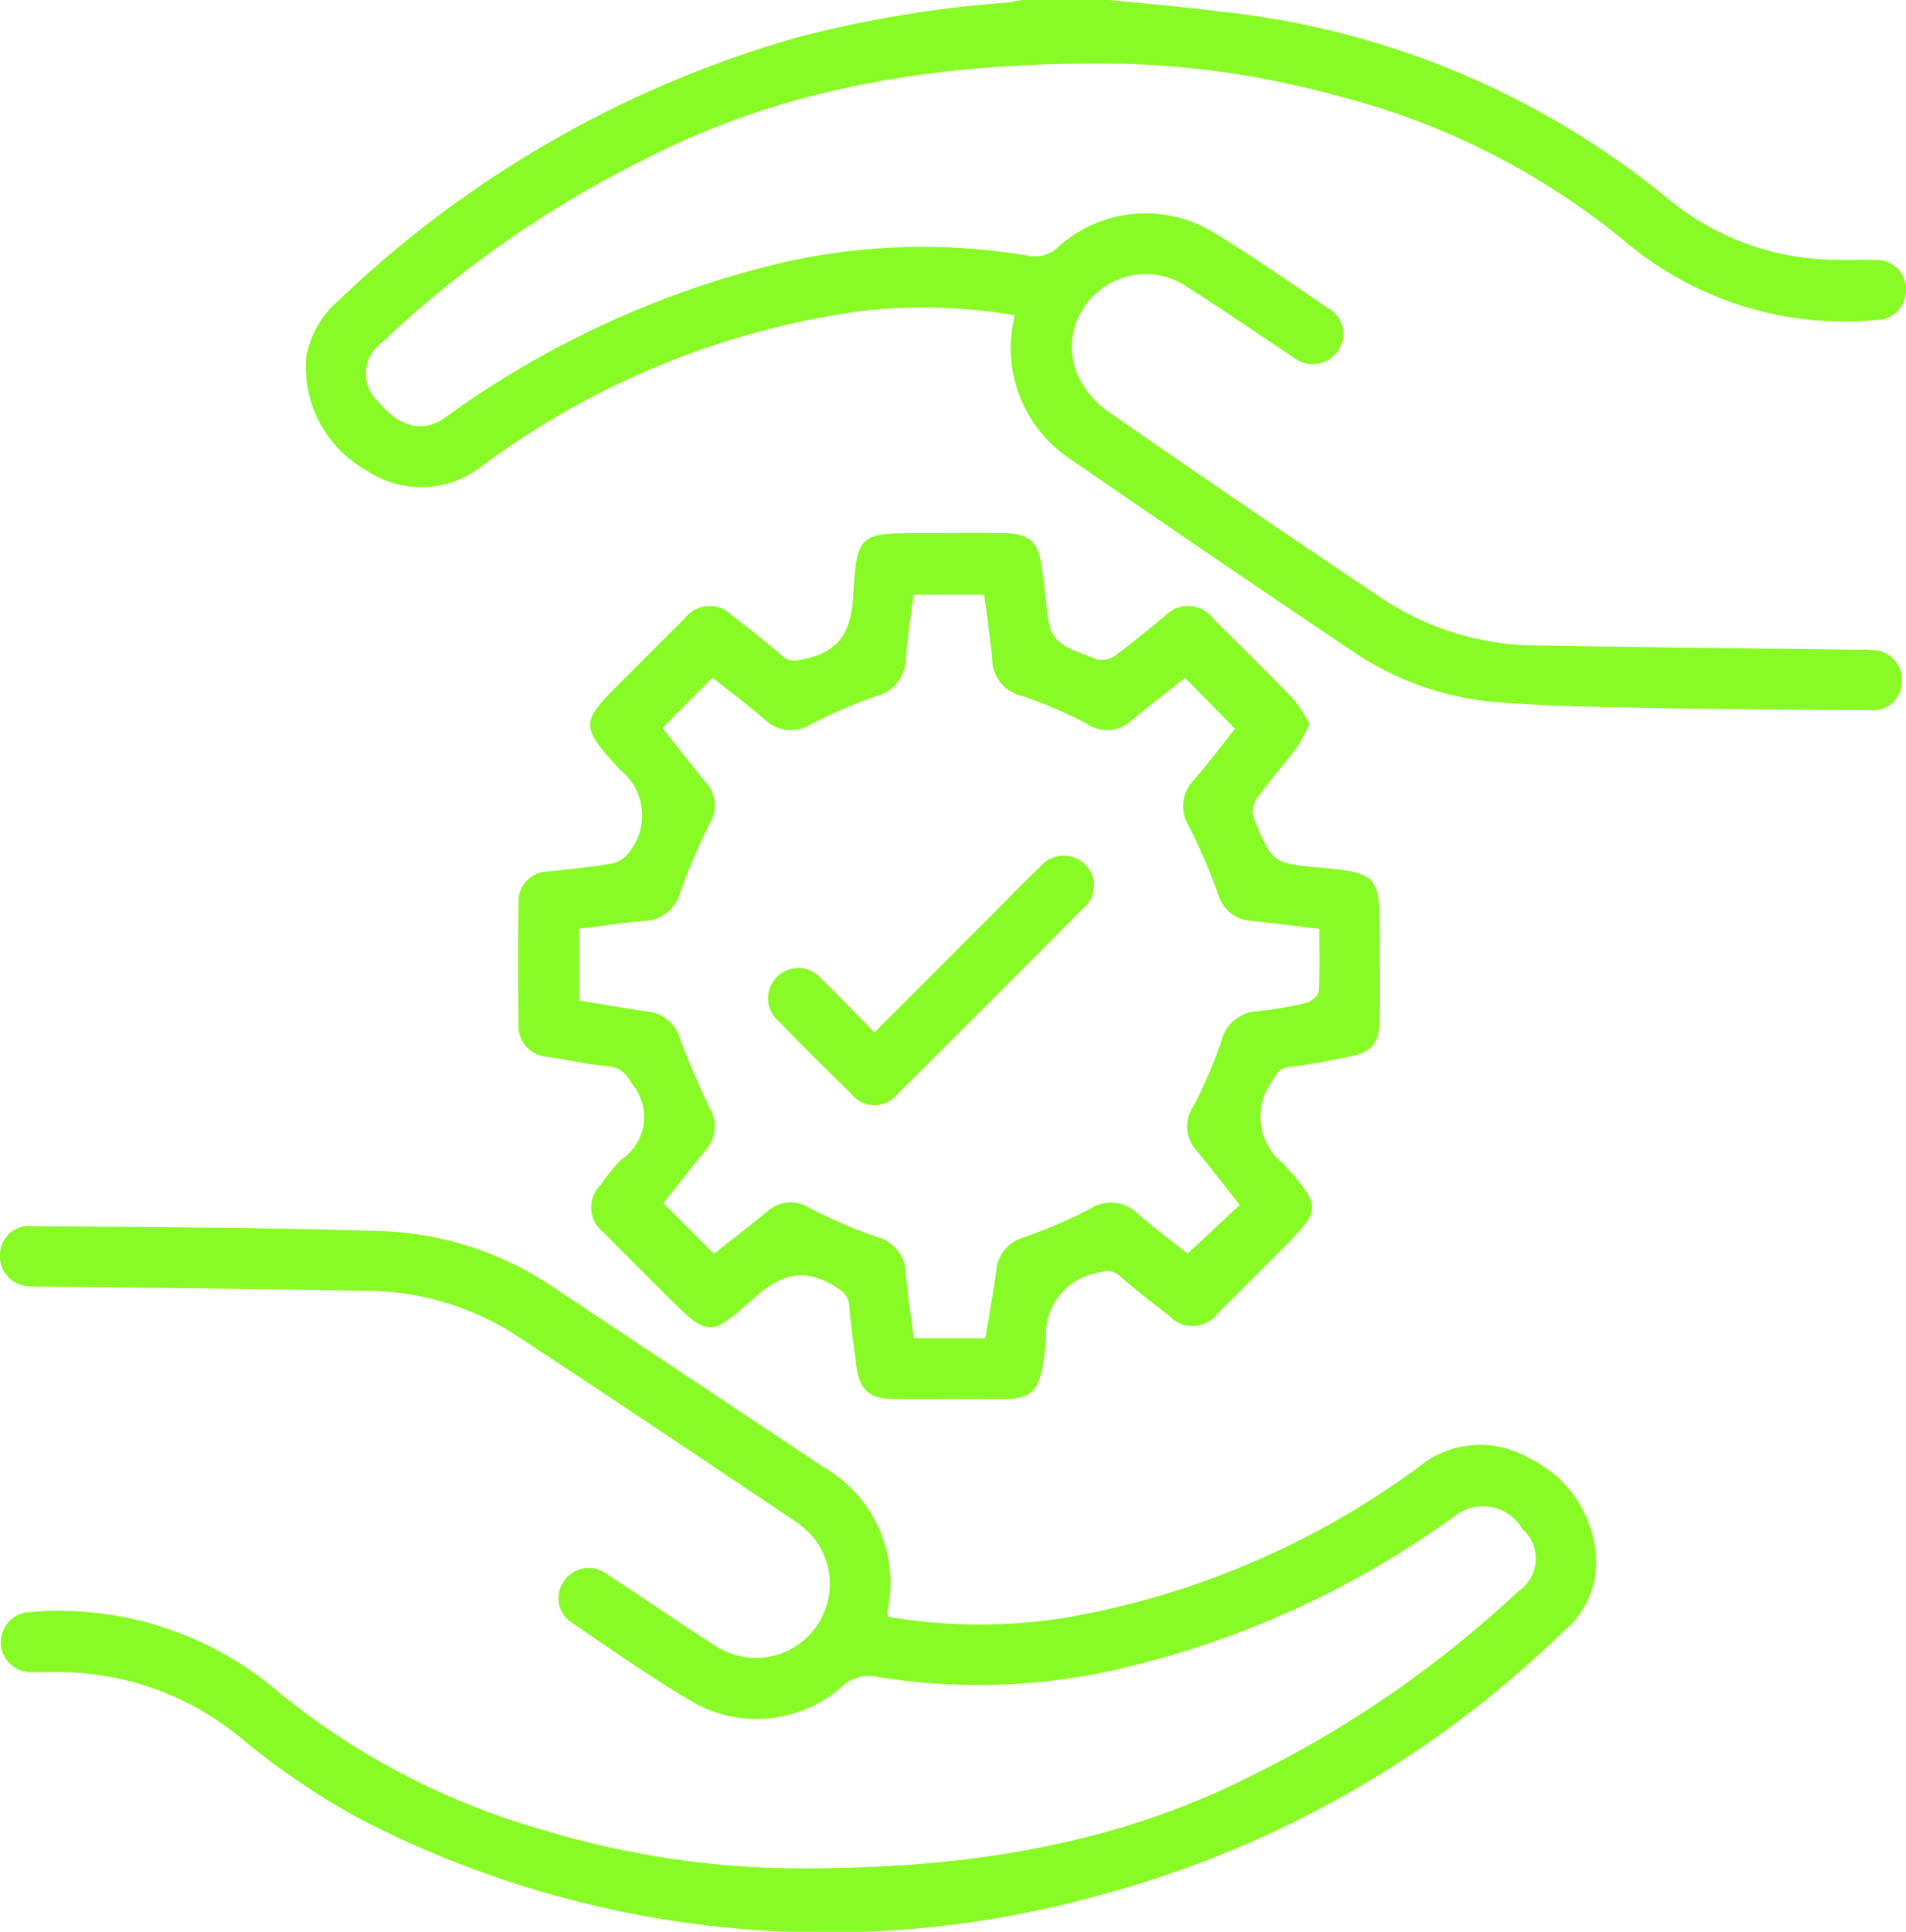
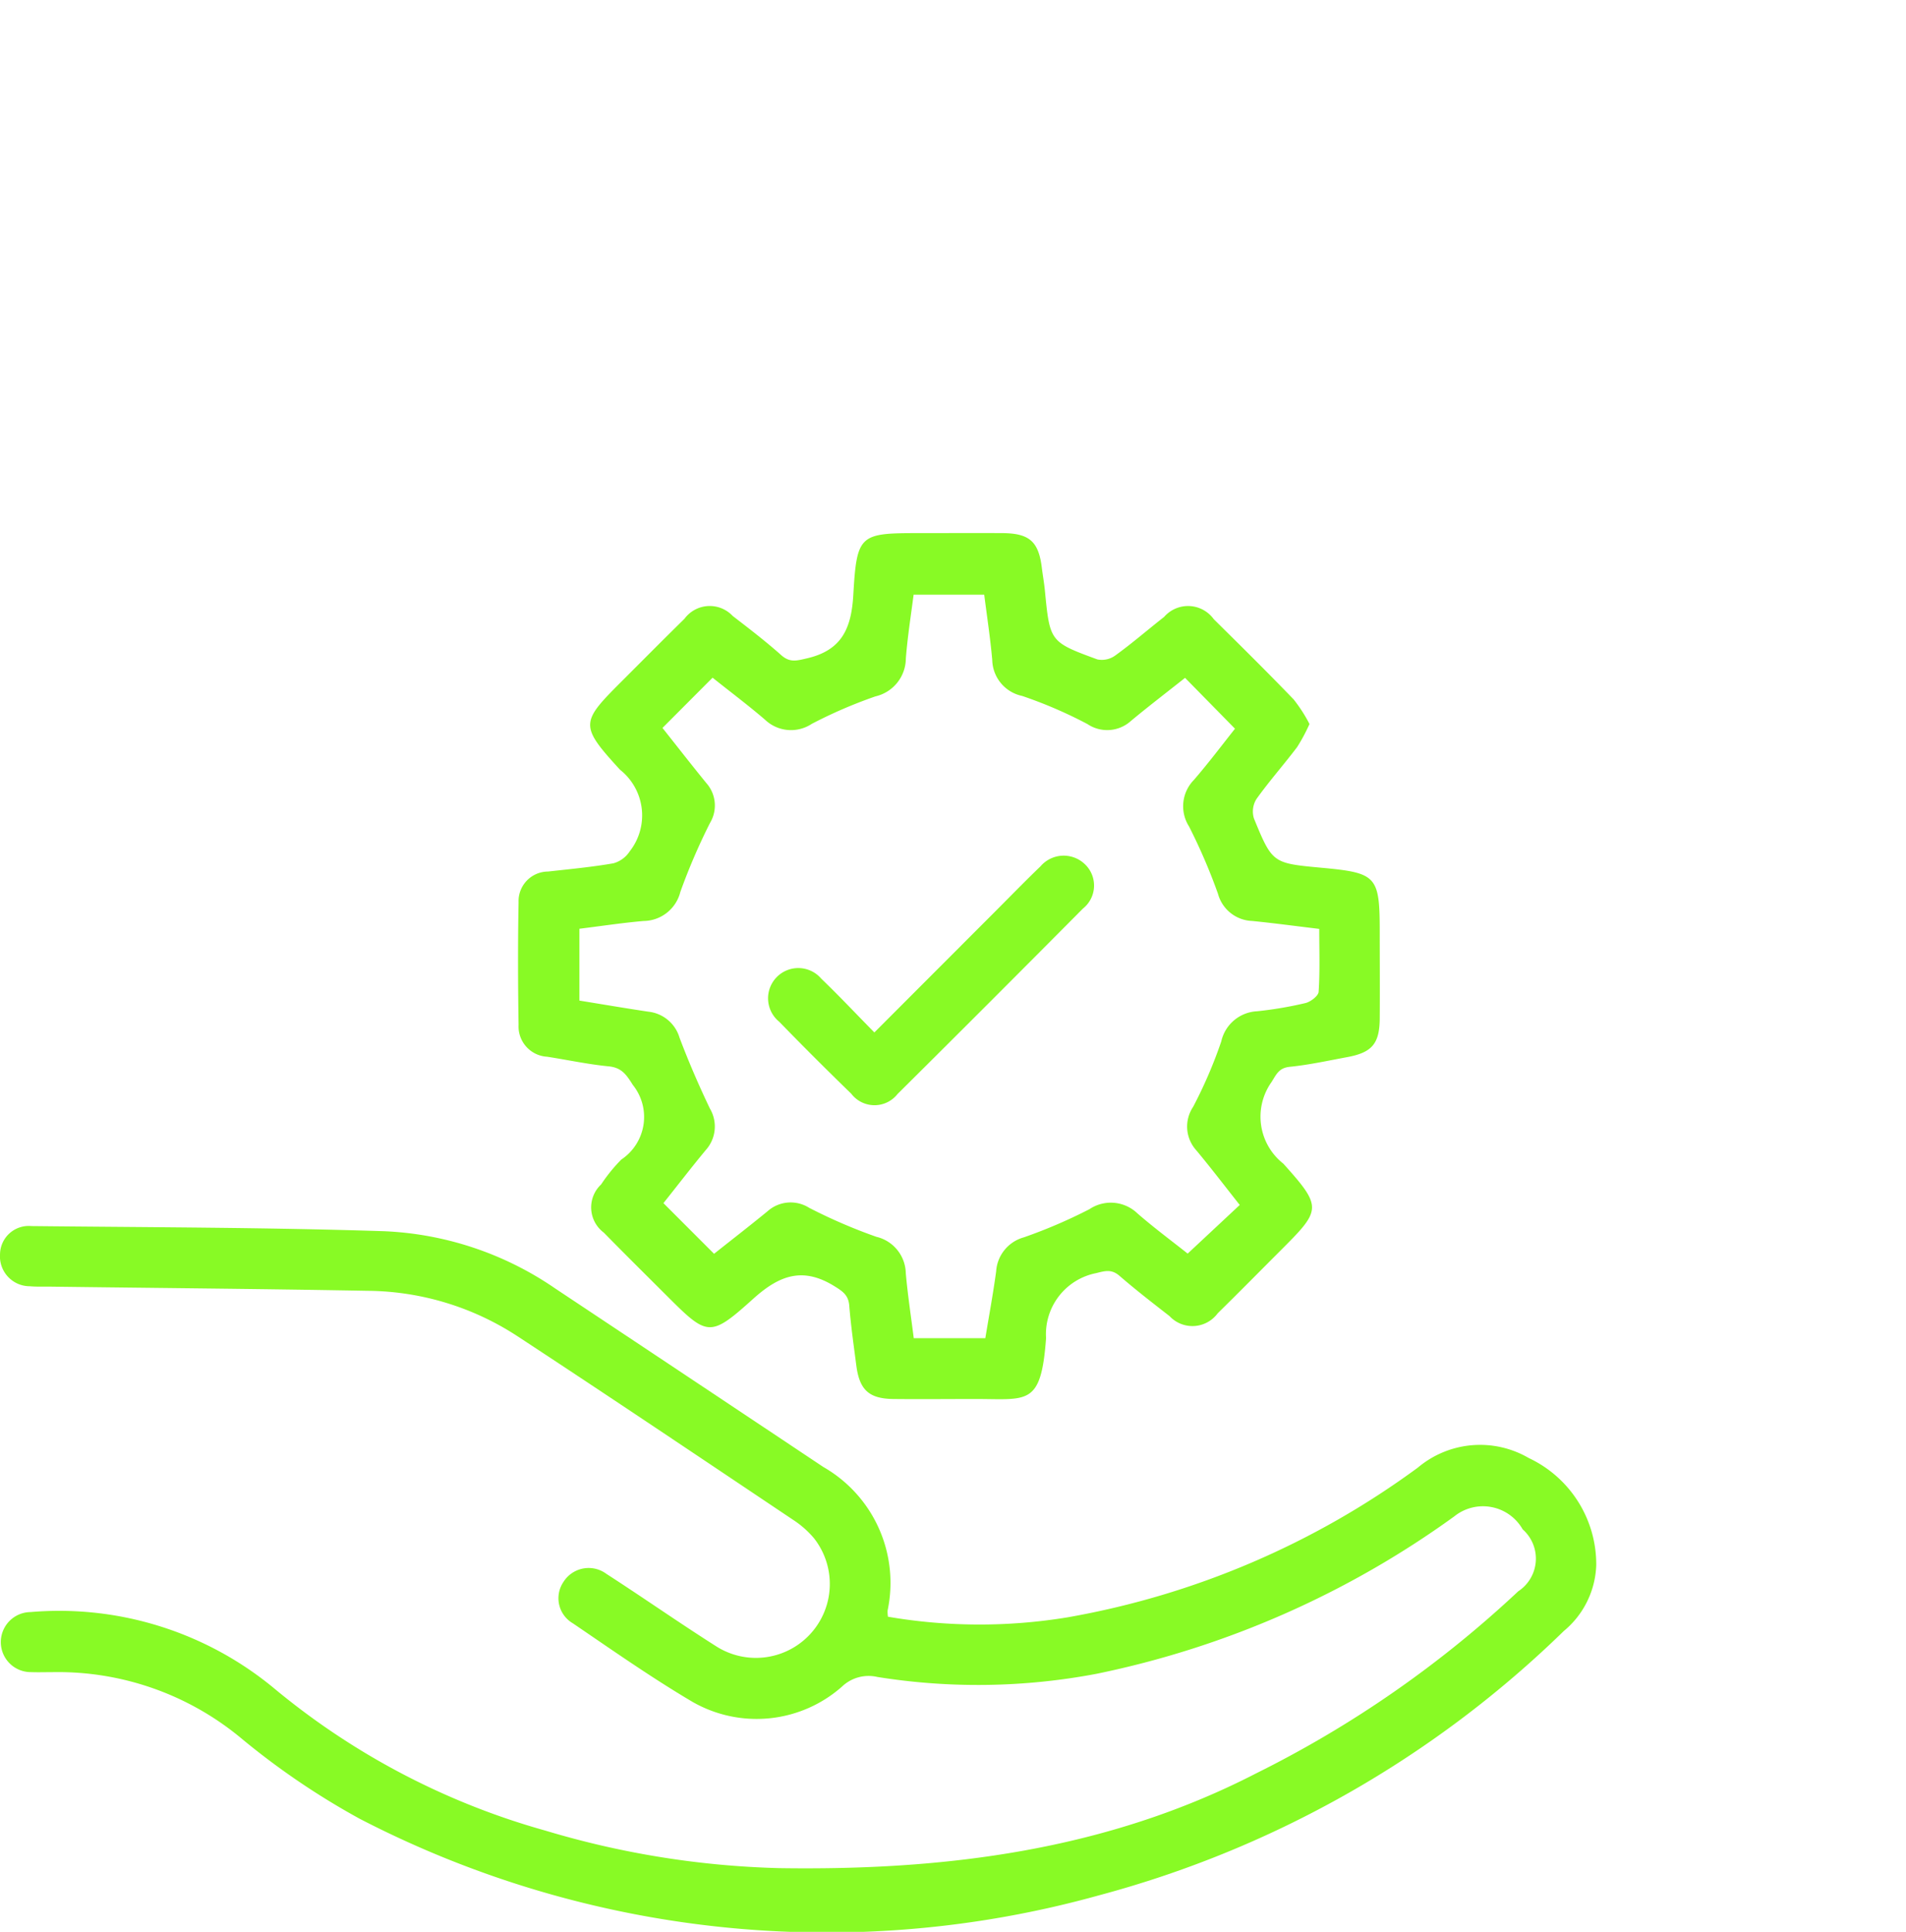
<svg xmlns="http://www.w3.org/2000/svg" id="Group_47" data-name="Group 47" width="67.752" height="68.641" viewBox="0 0 67.752 68.641">
  <defs>
    <clipPath id="clip-path">
      <rect id="Rectangle_51" data-name="Rectangle 51" width="67.752" height="68.641" fill="#88fa25" />
    </clipPath>
  </defs>
  <g id="Group_46" data-name="Group 46" clip-path="url(#clip-path)">
-     <path id="Path_253" data-name="Path 253" d="M89.182,0c1.284.132,2.572.234,3.852.4A30.039,30.039,0,0,1,109,7.029a9.431,9.431,0,0,0,5.979,2.2c.469.015.939-.007,1.407.009a1.027,1.027,0,0,1,1.106,1.01,1.047,1.047,0,0,1-1.073,1.123,12.084,12.084,0,0,1-8.752-2.664A26.24,26.24,0,0,0,97.33,3.417a31.6,31.6,0,0,0-7.664-1.151C83.781,2.174,78.04,2.9,72.716,5.634a38.344,38.344,0,0,0-9.42,6.559,1.35,1.35,0,0,0-.073,2.108c.723.88,1.564,1.086,2.32.553A33.649,33.649,0,0,1,76.981,9.472a22.5,22.5,0,0,1,9.237-.4,1.223,1.223,0,0,0,1.148-.3,4.643,4.643,0,0,1,5.54-.5c1.371.837,2.693,1.755,4.022,2.659a1.053,1.053,0,0,1,.363,1.559,1.094,1.094,0,0,1-1.6.181c-1.27-.832-2.519-1.7-3.8-2.512a2.6,2.6,0,0,0-3.012.126,2.55,2.55,0,0,0-.868,2.938,3.231,3.231,0,0,0,1.043,1.338q4.864,3.388,9.792,6.683a9.985,9.985,0,0,0,5.493,1.691c3.753.065,7.506.1,11.259.149.224,0,.448-.006.67.013a1.063,1.063,0,0,1,1.089,1.113,1.035,1.035,0,0,1-1.162,1.021c-2.435-.013-4.871-.023-7.305-.07-2.008-.039-4.022-.059-6.022-.219a10.671,10.671,0,0,1-5.111-1.849q-5-3.36-9.967-6.784A4.724,4.724,0,0,1,85.821,11.2a19.634,19.634,0,0,0-5.39-.159,29.248,29.248,0,0,0-13.554,5.52,3.488,3.488,0,0,1-4.126.139,4.2,4.2,0,0,1-2.115-4.042,3.43,3.43,0,0,1,1.154-1.987A38.967,38.967,0,0,1,78.065,1.335,40.991,40.991,0,0,1,85.442.1c.22-.02.438-.068.656-.1Z" transform="translate(-49.746)" fill="#88fa25" />
    <path id="Path_254" data-name="Path 254" d="M31.566,257.1a19.264,19.264,0,0,0,6.387.02A29.692,29.692,0,0,0,50.4,251.8a3.434,3.434,0,0,1,3.94-.34,4.173,4.173,0,0,1,2.4,3.815,3.175,3.175,0,0,1-1.153,2.332A37.546,37.546,0,0,1,39.058,267a36.113,36.113,0,0,1-26.277-2.724,26.7,26.7,0,0,1-4.251-2.894,10.182,10.182,0,0,0-6.619-2.314c-.268,0-.536.009-.8,0a1.067,1.067,0,1,1-.032-2.134A11.981,11.981,0,0,1,9.69,259.6a26.082,26.082,0,0,0,9.7,5.1,31.659,31.659,0,0,0,8.306,1.332c5.884.09,11.627-.622,16.952-3.366a38.819,38.819,0,0,0,9.32-6.471,1.387,1.387,0,0,0,.157-2.2,1.625,1.625,0,0,0-2.431-.461,33.017,33.017,0,0,1-12.705,5.591,22.611,22.611,0,0,1-7.8.115,1.371,1.371,0,0,0-1.264.346,4.586,4.586,0,0,1-5.311.538c-1.459-.861-2.851-1.839-4.254-2.792a1.031,1.031,0,0,1-.334-1.466,1.058,1.058,0,0,1,1.528-.29c1.313.847,2.594,1.745,3.914,2.581a2.627,2.627,0,0,0,3.466-3.846,3.387,3.387,0,0,0-.75-.659c-3.265-2.186-6.526-4.378-9.812-6.533a9.874,9.874,0,0,0-5.318-1.6c-3.775-.069-7.55-.1-11.325-.149-.223,0-.448.007-.67-.013A1.061,1.061,0,0,1,0,244.219a1.02,1.02,0,0,1,1.114-1c4.177.045,8.356.047,12.531.182a11.6,11.6,0,0,1,6.087,2.033q4.77,3.169,9.534,6.345a4.744,4.744,0,0,1,2.284,5.1,1.071,1.071,0,0,0,.015.225" transform="translate(0.001 -199.655)" fill="#88fa25" />
    <path id="Path_255" data-name="Path 255" d="M130.938,112.5a6.357,6.357,0,0,1-.444.83c-.472.623-.992,1.21-1.446,1.845a.839.839,0,0,0-.089.689c.657,1.6.669,1.591,2.41,1.753,1.962.182,2.062.293,2.062,2.289,0,1.028.008,2.056,0,3.083-.01.883-.28,1.193-1.152,1.355-.68.126-1.359.276-2.045.345-.386.039-.475.264-.648.54a2.123,2.123,0,0,0,.417,2.9c1.419,1.578,1.348,1.642-.15,3.14-.727.727-1.448,1.459-2.182,2.178a1.114,1.114,0,0,1-1.712.1c-.6-.466-1.2-.931-1.775-1.428-.28-.243-.5-.184-.829-.1a2.212,2.212,0,0,0-1.785,2.311c-.179,2.441-.658,2.157-2.549,2.162-.961,0-1.922.01-2.882,0-.864-.011-1.2-.323-1.313-1.185-.092-.708-.194-1.416-.251-2.128-.029-.363-.213-.5-.507-.682-1.116-.7-1.948-.428-2.9.428-1.569,1.413-1.631,1.345-3.14-.161-.728-.726-1.459-1.449-2.178-2.183a1.118,1.118,0,0,1-.095-1.714,5.8,5.8,0,0,1,.717-.883,1.818,1.818,0,0,0,.41-2.65c-.233-.37-.4-.617-.863-.662-.731-.071-1.454-.228-2.182-.341a1.078,1.078,0,0,1-1.018-1.13c-.022-1.452-.027-2.9,0-4.356a1.053,1.053,0,0,1,1.048-1.094c.776-.087,1.556-.159,2.325-.293a1.016,1.016,0,0,0,.578-.424,2.068,2.068,0,0,0-.344-2.9c-1.478-1.612-1.4-1.685.154-3.236.711-.711,1.419-1.425,2.137-2.129a1.117,1.117,0,0,1,1.713-.1c.584.45,1.172.9,1.72,1.388.319.286.565.2.942.114,1.238-.294,1.56-1.087,1.627-2.259.124-2.15.228-2.186,2.352-2.186.983,0,1.966-.005,2.949,0,.96.007,1.287.3,1.4,1.236.034.266.081.53.108.8.178,1.821.173,1.831,1.87,2.453a.81.81,0,0,0,.634-.142c.6-.433,1.155-.916,1.735-1.37a1.128,1.128,0,0,1,1.764.081c.954.941,1.908,1.884,2.838,2.849a5.315,5.315,0,0,1,.564.874m-23.005.133c.534.672,1.04,1.323,1.561,1.962a1.2,1.2,0,0,1,.135,1.423,21.8,21.8,0,0,0-1.054,2.45,1.363,1.363,0,0,1-1.308,1.033c-.753.065-1.5.18-2.281.276v2.552c.827.134,1.637.272,2.449.394a1.3,1.3,0,0,1,1.111.924c.322.853.685,1.692,1.078,2.515a1.252,1.252,0,0,1-.15,1.484c-.525.634-1.027,1.287-1.5,1.88l1.8,1.8c.608-.483,1.26-.987,1.9-1.511a1.232,1.232,0,0,1,1.483-.121,19.172,19.172,0,0,0,2.384,1.028,1.358,1.358,0,0,1,1.048,1.294c.068.769.186,1.533.283,2.309h2.544c.132-.8.278-1.585.385-2.376a1.343,1.343,0,0,1,.983-1.207,18.261,18.261,0,0,0,2.331-1,1.366,1.366,0,0,1,1.714.154c.6.52,1.238.993,1.78,1.423l1.851-1.728c-.522-.659-1.022-1.315-1.549-1.947a1.256,1.256,0,0,1-.108-1.54,16.28,16.28,0,0,0,1-2.324,1.374,1.374,0,0,1,1.279-1.072,13.679,13.679,0,0,0,1.714-.291c.185-.045.458-.255.468-.4.049-.73.022-1.464.022-2.235-.836-.1-1.609-.205-2.384-.282a1.308,1.308,0,0,1-1.216-.966,20.43,20.43,0,0,0-1.028-2.391,1.336,1.336,0,0,1,.173-1.655c.518-.6,1-1.239,1.46-1.819l-1.775-1.807c-.643.51-1.3,1.011-1.93,1.536a1.257,1.257,0,0,1-1.54.106,15.837,15.837,0,0,0-2.323-1,1.336,1.336,0,0,1-1.061-1.277c-.068-.771-.186-1.536-.285-2.32h-2.51c-.1.77-.218,1.516-.276,2.267a1.393,1.393,0,0,1-1.08,1.346,16.66,16.66,0,0,0-2.266.978,1.338,1.338,0,0,1-1.658-.147c-.606-.521-1.247-1-1.866-1.495l-1.785,1.789" transform="translate(-84.386 -86.784)" fill="#88fa25" />
    <path id="Path_256" data-name="Path 256" d="M156.224,176.024l4.291-4.294c.537-.537,1.066-1.082,1.614-1.608a1.086,1.086,0,0,1,1.556-.1,1.045,1.045,0,0,1-.047,1.6q-3.281,3.306-6.587,6.586a1.041,1.041,0,0,1-1.647-.009q-1.3-1.261-2.56-2.557a1.074,1.074,0,1,1,1.494-1.531c.625.6,1.224,1.236,1.886,1.91" transform="translate(-125.145 -139.338)" fill="#88fa25" />
  </g>
</svg>